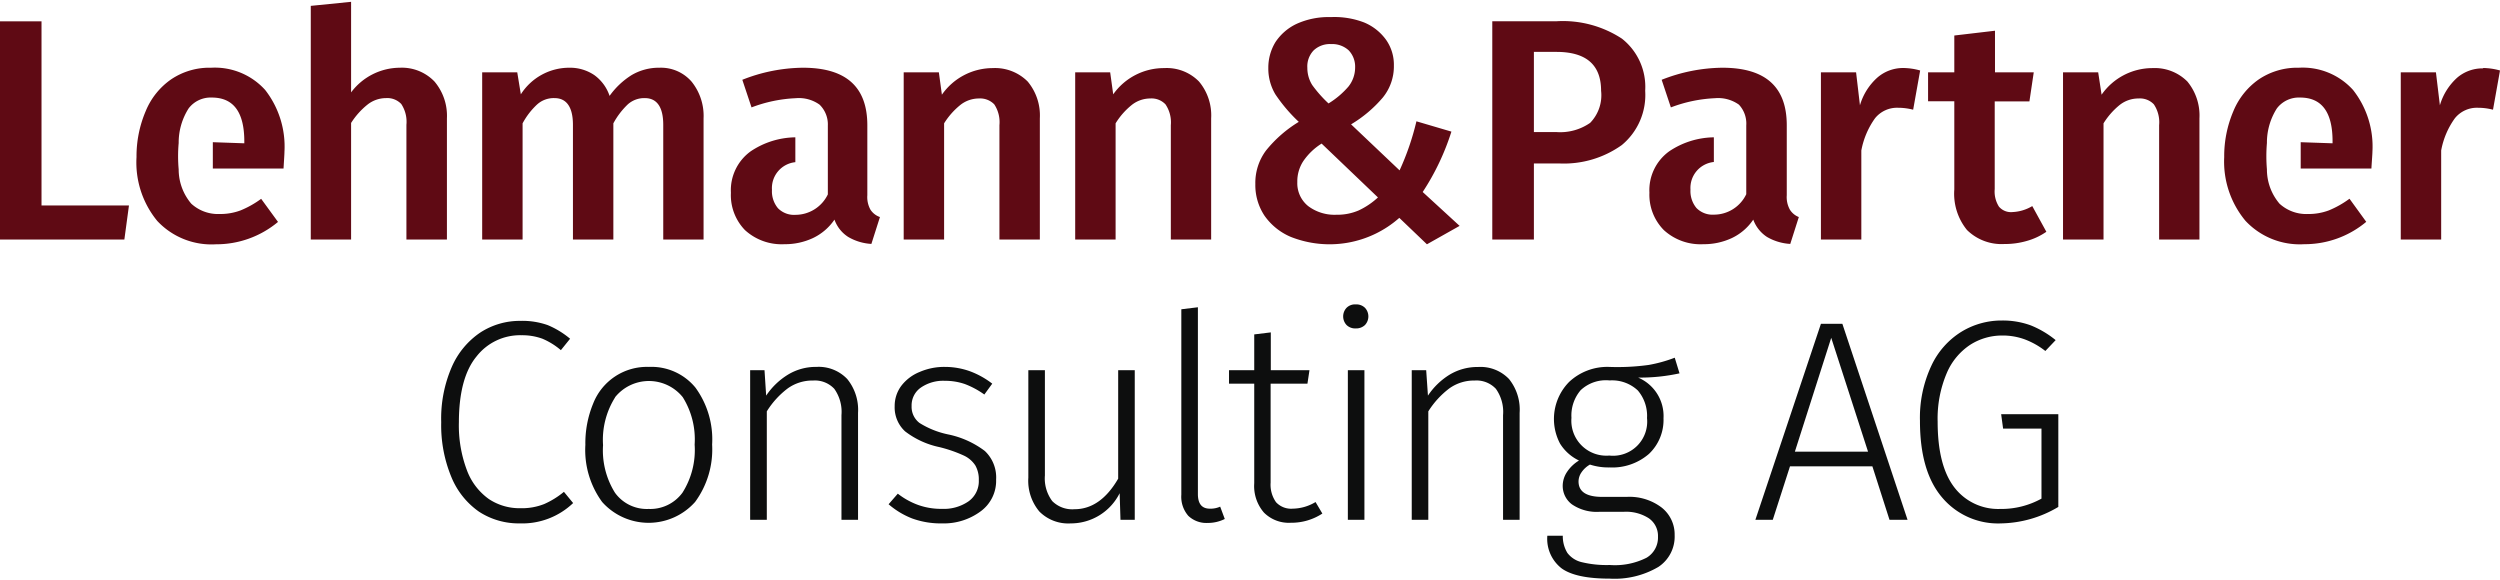
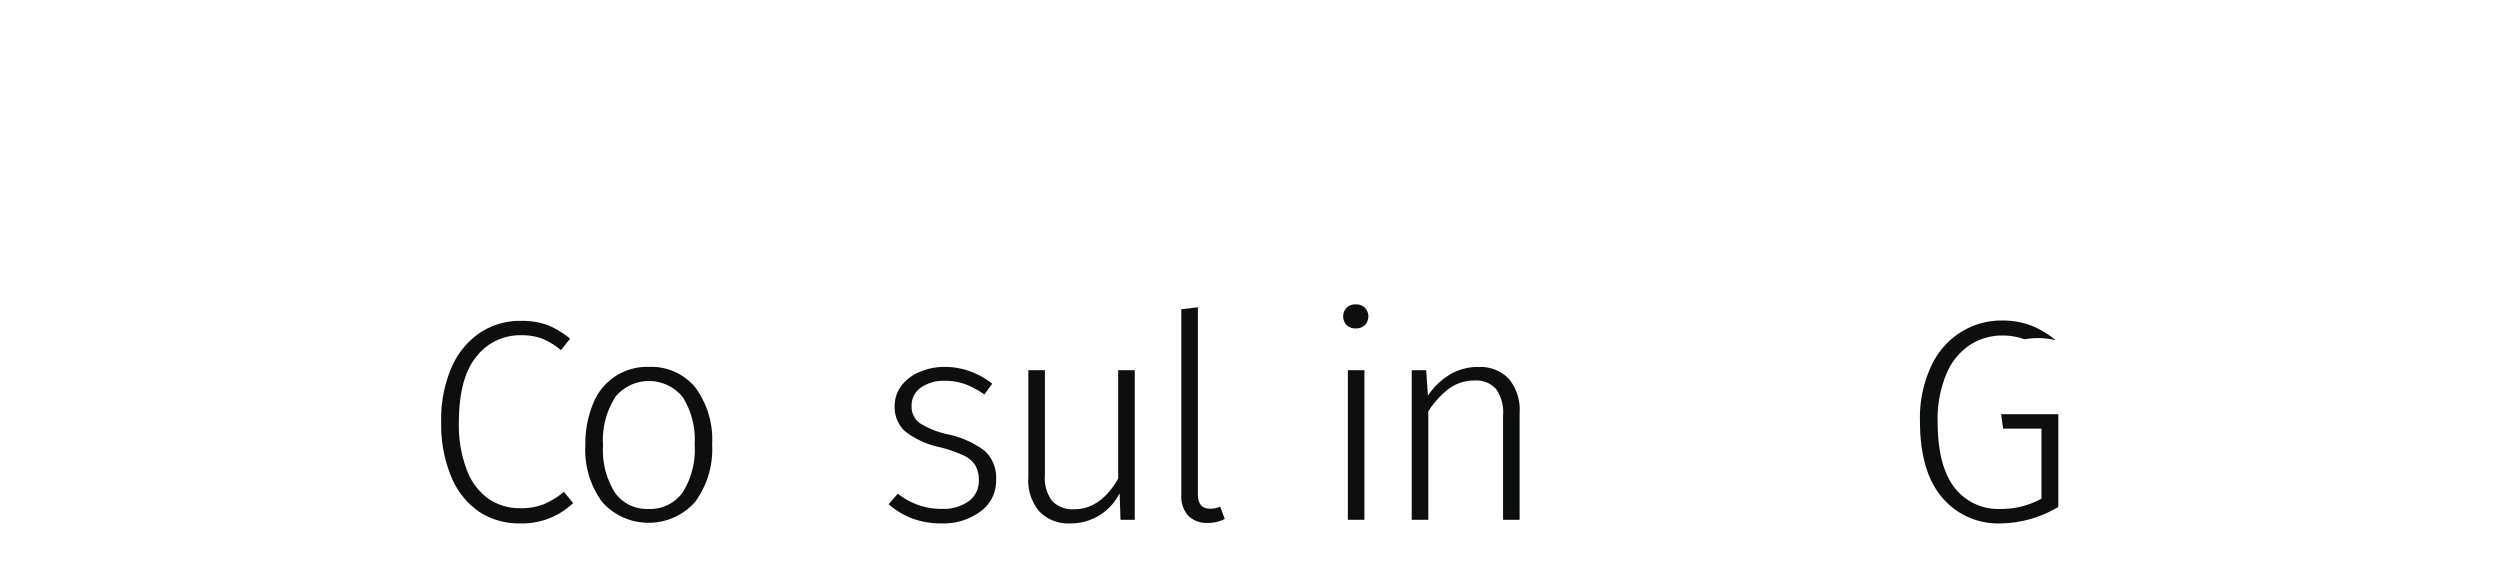
<svg xmlns="http://www.w3.org/2000/svg" id="Ebene_1" data-name="Ebene 1" viewBox="0 0 271.58 62.65" width="280" height="65">
  <defs>
    <style>
      .cls-1 {
        fill: #5f0a14;
      }

      .cls-2 {
        fill: #0d0e0e;
      }
    </style>
  </defs>
-   <path id="LEHMANN" class="cls-1" d="M11.58,25.46v-20H7.07V29.16H20.58l.5-3.7Zm18.61-6.87v2.86h7.68c.06-1,.1-1.57.1-1.8a10,10,0,0,0-2.09-6.73A7.36,7.36,0,0,0,30,10.5a7.43,7.43,0,0,0-4.32,1.25,7.79,7.79,0,0,0-2.78,3.46,12.47,12.47,0,0,0-1,5,10,10,0,0,0,2.25,6.93,8.06,8.06,0,0,0,6.38,2.54,10.44,10.44,0,0,0,6.74-2.43l-1.83-2.51A10.35,10.35,0,0,1,33.2,26a6.26,6.26,0,0,1-2.27.39,4.29,4.29,0,0,1-3.08-1.12,5.74,5.74,0,0,1-1.37-3.73v0a16,16,0,0,1,0-2.86v0a6.92,6.92,0,0,1,1.08-3.76,3,3,0,0,1,2.52-1.18c2.36,0,3.53,1.59,3.53,4.77v.2ZM54.27,12A4.91,4.91,0,0,0,50.5,10.5a6.65,6.65,0,0,0-5.29,2.68V3.34l-4.38.44V29.16h4.38V16.5a8.09,8.09,0,0,1,1.79-2,3.24,3.24,0,0,1,2-.7,2.09,2.09,0,0,1,1.66.64,3.5,3.5,0,0,1,.56,2.26V29.16h4.4V16A5.77,5.77,0,0,0,54.27,12Zm27.92,0A4.41,4.41,0,0,0,78.7,10.5a5.83,5.83,0,0,0-3,.79,8.41,8.41,0,0,0-2.41,2.27,4.57,4.57,0,0,0-1.66-2.26,4.69,4.69,0,0,0-2.72-.8,6.23,6.23,0,0,0-5.26,2.89L63.26,11H59.45V29.16h4.39V16.54a7.86,7.86,0,0,1,1.6-2.07,2.69,2.69,0,0,1,1.87-.67c1.32,0,2,1,2,2.9V29.16h4.39V16.54a8.3,8.3,0,0,1,1.58-2.07,2.68,2.68,0,0,1,1.84-.67c1.33,0,2,1,2,2.9V29.16H83.5V16A5.92,5.92,0,0,0,82.19,12Zm36.52,0a5,5,0,0,0-3.8-1.46,6.74,6.74,0,0,0-5.52,2.89L109.06,11h-3.82V29.16h4.39V16.54a8,8,0,0,1,1.77-2,3.25,3.25,0,0,1,2-.7,2.14,2.14,0,0,1,1.68.64,3.5,3.5,0,0,1,.56,2.26V29.16h4.39V16A5.75,5.75,0,0,0,118.71,12Zm18.61,0a4.9,4.9,0,0,0-3.78-1.46A6.74,6.74,0,0,0,128,13.39L127.67,11h-3.8V29.16h4.39V16.54a7.78,7.78,0,0,1,1.76-2,3.24,3.24,0,0,1,2-.7,2.08,2.08,0,0,1,1.66.64,3.49,3.49,0,0,1,.58,2.26V29.16h4.38V16A5.71,5.71,0,0,0,137.32,12ZM161.62,24a26.49,26.49,0,0,0,3.12-6.56l-3.8-1.12a28.56,28.56,0,0,1-1.83,5.33l-5.27-5a13.83,13.83,0,0,0,3.43-2.89,5.36,5.36,0,0,0,1.22-3.51,4.7,4.7,0,0,0-.84-2.77,5.57,5.57,0,0,0-2.4-1.9A9,9,0,0,0,151.63,5a8.39,8.39,0,0,0-3.72.74,5.62,5.62,0,0,0-2.3,2,5.34,5.34,0,0,0-.76,2.77,5.47,5.47,0,0,0,.76,2.87,17.27,17.27,0,0,0,2.55,3,13.7,13.7,0,0,0-3.55,3.1,5.88,5.88,0,0,0-1.17,3.65,6,6,0,0,0,1,3.45,6.64,6.64,0,0,0,2.86,2.3,11.44,11.44,0,0,0,11.78-2.07l3,2.87,3.55-2ZM149.78,8.61a2.58,2.58,0,0,1,1.9-.68,2.65,2.65,0,0,1,1.9.68,2.56,2.56,0,0,1,.7,1.86,3.32,3.32,0,0,1-.72,2.07,9.13,9.13,0,0,1-2.17,1.84,13.6,13.6,0,0,1-1.77-2,3.48,3.48,0,0,1-.53-1.87A2.51,2.51,0,0,1,149.78,8.61ZM154.67,26a5.84,5.84,0,0,1-2.42.47,4.75,4.75,0,0,1-3.07-.94A3.18,3.18,0,0,1,148,22.92a4,4,0,0,1,.64-2.26,6.72,6.72,0,0,1,2-1.92l6.12,5.85A8.16,8.16,0,0,1,154.67,26ZM183.26,7.34a11.69,11.69,0,0,0-7.08-1.89h-7V29.16h4.52V20.9h2.78a10.83,10.83,0,0,0,6.77-2A7.06,7.06,0,0,0,185.79,13,6.66,6.66,0,0,0,183.26,7.34Zm-3.45,9.15a5.7,5.7,0,0,1-3.66,1H173.7V8.78h2.45Q181,8.78,181,13A4.3,4.3,0,0,1,179.81,16.49Zm21.7,9.43a2.81,2.81,0,0,1-.34-1.57v-7.6c0-4.17-2.31-6.25-7-6.25a18.35,18.35,0,0,0-6.59,1.31l1,3a15.31,15.31,0,0,1,4.8-1,3.88,3.88,0,0,1,2.59.7,3,3,0,0,1,.8,2.26h0v6.85h0v.62a3.89,3.89,0,0,1-3.49,2.22,2.45,2.45,0,0,1-1.92-.72,2.87,2.87,0,0,1-.65-2,2.83,2.83,0,0,1,2.54-3V18.06a8.88,8.88,0,0,0-4.85,1.52,5.21,5.21,0,0,0-2.15,4.5,5.45,5.45,0,0,0,1.57,4.06,5.89,5.89,0,0,0,4.29,1.53,7.15,7.15,0,0,0,3.1-.67,5.78,5.78,0,0,0,2.32-2,3.8,3.8,0,0,0,1.49,1.88,5.64,5.64,0,0,0,2.53.76l.93-2.92A2,2,0,0,1,201.51,25.92Zm12.33-15.39A4.26,4.26,0,0,0,211,11.58a6.47,6.47,0,0,0-1.88,3L208.7,11h-3.82V29.16h4.39V19.49A8.76,8.76,0,0,1,210.75,16a3.07,3.07,0,0,1,2.54-1.15,6.53,6.53,0,0,1,1.61.21l.76-4.26A6.91,6.91,0,0,0,213.84,10.53Zm14,15a4.57,4.57,0,0,1-2.16.65,1.71,1.71,0,0,1-1.46-.59,3.06,3.06,0,0,1-.46-1.91V14.16h3.77L228,11h-4.21V6.48L219.37,7v4h-2.85v3.14h2.85v9.58a6.24,6.24,0,0,0,1.38,4.41,5.35,5.35,0,0,0,4.06,1.52,8.47,8.47,0,0,0,2.42-.33,7,7,0,0,0,2.14-1ZM244.69,12a5,5,0,0,0-3.79-1.46,6.74,6.74,0,0,0-5.53,2.89L235,11h-3.82V29.16h4.4V16.54a8,8,0,0,1,1.76-2,3.29,3.29,0,0,1,2.06-.7,2.07,2.07,0,0,1,1.65.64,3.49,3.49,0,0,1,.57,2.26V29.16H246V16A5.8,5.8,0,0,0,244.69,12Zm32.13-1.43A4.23,4.23,0,0,0,274,11.58a6.47,6.47,0,0,0-1.88,3L271.69,11h-3.82V29.16h4.39V19.49A8.62,8.62,0,0,1,273.74,16a3.07,3.07,0,0,1,2.54-1.15,6.47,6.47,0,0,1,1.61.21l.76-4.26A6.93,6.93,0,0,0,276.82,10.53ZM101.63,25.92a2.81,2.81,0,0,1-.34-1.57v-7.6c0-4.17-2.31-6.25-7-6.25a18.26,18.26,0,0,0-6.58,1.31l1,3a15.31,15.31,0,0,1,4.81-1,3.86,3.86,0,0,1,2.58.7A3,3,0,0,1,97,16.79h0v6.85h0v.62a3.91,3.91,0,0,1-3.5,2.22,2.45,2.45,0,0,1-1.92-.72,2.87,2.87,0,0,1-.65-2,2.83,2.83,0,0,1,2.54-3V18.06a8.88,8.88,0,0,0-4.85,1.52,5.21,5.21,0,0,0-2.15,4.5A5.45,5.45,0,0,0,88,28.14a5.89,5.89,0,0,0,4.29,1.53,7.15,7.15,0,0,0,3.1-.67,5.87,5.87,0,0,0,2.33-2,3.7,3.7,0,0,0,1.49,1.88,5.6,5.6,0,0,0,2.52.76l.93-2.92A2,2,0,0,1,101.63,25.92ZM257,18.59v2.86h7.68c.06-1,.11-1.57.11-1.8a9.94,9.94,0,0,0-2.1-6.73,7.36,7.36,0,0,0-5.9-2.42,7.47,7.47,0,0,0-4.32,1.25,7.85,7.85,0,0,0-2.78,3.46,12.47,12.47,0,0,0-1,5A10.05,10.05,0,0,0,251,27.13a8.07,8.07,0,0,0,6.39,2.54,10.42,10.42,0,0,0,6.73-2.43l-1.82-2.51A10.4,10.4,0,0,1,260.05,26a6.24,6.24,0,0,1-2.26.39,4.31,4.31,0,0,1-3.09-1.12,5.74,5.74,0,0,1-1.37-3.73v0a16.94,16.94,0,0,1,0-2.86v0a6.92,6.92,0,0,1,1.08-3.76,3,3,0,0,1,2.53-1.18q3.53,0,3.52,4.77v.2Z" transform="translate(-7.07 -3.34)" />
  <g>
    <path class="cls-2" d="M66.57,38.46A9.4,9.4,0,0,1,69,39.94l-1,1.24A7.79,7.79,0,0,0,66,39.94a6.37,6.37,0,0,0-2.26-.38,6,6,0,0,0-4.9,2.3Q56.93,44.17,56.92,49a13.76,13.76,0,0,0,.87,5.22,6.7,6.7,0,0,0,2.38,3.13,6,6,0,0,0,3.43,1,6.55,6.55,0,0,0,2.58-.45,9,9,0,0,0,2.15-1.33l1,1.22A8,8,0,0,1,63.54,60a7.9,7.9,0,0,1-4.43-1.27,8.52,8.52,0,0,1-3-3.75A14.68,14.68,0,0,1,55,49a14.05,14.05,0,0,1,1.15-6,8.68,8.68,0,0,1,3.09-3.73A7.86,7.86,0,0,1,63.57,38,8.28,8.28,0,0,1,66.57,38.46Z" transform="translate(-7.07 -3.34)" />
    <path class="cls-2" d="M82.61,45.24a9.54,9.54,0,0,1,1.82,6.2,9.64,9.64,0,0,1-1.85,6.23,6.76,6.76,0,0,1-10.1,0,9.56,9.56,0,0,1-1.82-6.2A11.24,11.24,0,0,1,71.5,47a6.27,6.27,0,0,1,6.06-4A6.18,6.18,0,0,1,82.61,45.24Zm-8.72,1.07a8.67,8.67,0,0,0-1.31,5.19,8.69,8.69,0,0,0,1.29,5.16,4.26,4.26,0,0,0,3.66,1.77,4.33,4.33,0,0,0,3.68-1.77,8.66,8.66,0,0,0,1.32-5.22,8.64,8.64,0,0,0-1.29-5.15,4.72,4.72,0,0,0-7.35,0Z" transform="translate(-7.07 -3.34)" />
-     <path class="cls-2" d="M99.11,44.32A5.3,5.3,0,0,1,100.28,48V59.61h-1.8V48.24a4.31,4.31,0,0,0-.78-2.86,2.88,2.88,0,0,0-2.3-.9,4.6,4.6,0,0,0-2.75.85,9.2,9.2,0,0,0-2.28,2.5V59.61H88.56V43.36h1.56l.18,2.76a7.66,7.66,0,0,1,2.37-2.28A5.81,5.81,0,0,1,95.74,43,4.28,4.28,0,0,1,99.11,44.32Z" transform="translate(-7.07 -3.34)" />
    <path class="cls-2" d="M112.43,43.47a9.19,9.19,0,0,1,2.43,1.35L114,46a9.26,9.26,0,0,0-2.12-1.14,6.58,6.58,0,0,0-2.17-.35,4.27,4.27,0,0,0-2.61.74,2.35,2.35,0,0,0-1,2,2.19,2.19,0,0,0,.86,1.84,9.46,9.46,0,0,0,3.09,1.24,9.93,9.93,0,0,1,4,1.8,3.94,3.94,0,0,1,1.23,3.11,4.1,4.1,0,0,1-1.68,3.45A6.72,6.72,0,0,1,109.42,60a9.07,9.07,0,0,1-3.27-.54,8.78,8.78,0,0,1-2.55-1.54l1-1.15A8,8,0,0,0,106.82,58a7.37,7.37,0,0,0,2.57.42,4.71,4.71,0,0,0,2.9-.82,2.69,2.69,0,0,0,1.11-2.29,3.07,3.07,0,0,0-.38-1.61,3,3,0,0,0-1.27-1.08,14.75,14.75,0,0,0-2.64-.91A9.23,9.23,0,0,1,105.39,50a3.54,3.54,0,0,1-1.13-2.74,3.65,3.65,0,0,1,.71-2.19,4.73,4.73,0,0,1,2-1.52,6.72,6.72,0,0,1,2.75-.55A8.07,8.07,0,0,1,112.43,43.47Z" transform="translate(-7.07 -3.34)" />
    <path class="cls-2" d="M130.34,59.61h-1.55l-.09-2.89A5.93,5.93,0,0,1,123.38,60a4.41,4.41,0,0,1-3.4-1.29,5.19,5.19,0,0,1-1.2-3.68V43.36h1.8V54.79a4.1,4.1,0,0,0,.8,2.79,3.07,3.07,0,0,0,2.41.88c1.88,0,3.47-1.11,4.75-3.32V43.36h1.8Z" transform="translate(-7.07 -3.34)" />
    <path class="cls-2" d="M136.16,59.18a3.16,3.16,0,0,1-.76-2.3V36.74l1.8-.22V56.81c0,1.06.43,1.59,1.3,1.59a2.54,2.54,0,0,0,1.12-.22l.5,1.34a4.1,4.1,0,0,1-1.86.43A2.84,2.84,0,0,1,136.16,59.18Z" transform="translate(-7.07 -3.34)" />
-     <path class="cls-2" d="M150.72,58.93a6.12,6.12,0,0,1-3.42,1,3.82,3.82,0,0,1-2.92-1.1,4.4,4.4,0,0,1-1.06-3.19V44.82h-2.74V43.36h2.74V39.47l1.8-.22v4.11h4.2l-.22,1.46h-4V55.57a3.28,3.28,0,0,0,.59,2.13,2.23,2.23,0,0,0,1.8.7,4.94,4.94,0,0,0,2.49-.72Z" transform="translate(-7.07 -3.34)" />
    <path class="cls-2" d="M155.35,36.58a1.37,1.37,0,0,1,0,1.87,1.38,1.38,0,0,1-1,.37,1.34,1.34,0,0,1-1-.37,1.37,1.37,0,0,1,0-1.87,1.3,1.3,0,0,1,1-.37A1.34,1.34,0,0,1,155.35,36.58Zm-.06,6.78V59.61h-1.8V43.36Z" transform="translate(-7.07 -3.34)" />
    <path class="cls-2" d="M171,44.32A5.3,5.3,0,0,1,172.15,48V59.61h-1.8V48.24a4.31,4.31,0,0,0-.78-2.86,2.88,2.88,0,0,0-2.3-.9,4.6,4.6,0,0,0-2.75.85,9.38,9.38,0,0,0-2.29,2.5V59.61h-1.8V43.36H162l.19,2.76a7.63,7.63,0,0,1,2.36-2.28,5.87,5.87,0,0,1,3.08-.83A4.28,4.28,0,0,1,171,44.32Z" transform="translate(-7.07 -3.34)" />
-     <path class="cls-2" d="M189.52,43.7a20,20,0,0,1-4.5.46,4.53,4.53,0,0,1,2.76,4.42,5.08,5.08,0,0,1-1.58,3.87,6.07,6.07,0,0,1-4.29,1.47,6.44,6.44,0,0,1-2.12-.31,2.72,2.72,0,0,0-.91.83,1.78,1.78,0,0,0-.33,1q0,1.68,2.58,1.68h2.64a5.78,5.78,0,0,1,3.81,1.16,3.72,3.72,0,0,1,1.41,3,3.94,3.94,0,0,1-1.77,3.45A9.37,9.37,0,0,1,181.94,66c-2.43,0-4.16-.36-5.21-1.1a4.06,4.06,0,0,1-1.57-3.56h1.68a3.46,3.46,0,0,0,.5,1.87,2.73,2.73,0,0,0,1.55,1,11.54,11.54,0,0,0,3.05.31,7.64,7.64,0,0,0,4-.79,2.55,2.55,0,0,0,1.24-2.29,2.33,2.33,0,0,0-1-2,4.55,4.55,0,0,0-2.71-.7h-2.64a4.77,4.77,0,0,1-3-.81,2.5,2.5,0,0,1-1-2,2.72,2.72,0,0,1,.47-1.52,4.08,4.08,0,0,1,1.3-1.24,4.91,4.91,0,0,1-2.06-1.84,5.73,5.73,0,0,1,1-6.71A6.07,6.07,0,0,1,181.85,43a24.78,24.78,0,0,0,4.3-.21A15.05,15.05,0,0,0,189,42Zm-10.74,1.83a4.23,4.23,0,0,0-1,3,3.8,3.8,0,0,0,4.11,4.1,3.71,3.71,0,0,0,4.1-4.07,4.25,4.25,0,0,0-1-3,4.08,4.08,0,0,0-3.06-1.09A4,4,0,0,0,178.78,45.53Z" transform="translate(-7.07 -3.34)" />
-     <path class="cls-2" d="M212.33,59.61l-1.86-5.81h-8.95l-1.87,5.81h-1.89l7.12-21.29h2.33l7.08,21.29Zm-10.28-7.4H210L206,39.84Z" transform="translate(-7.07 -3.34)" />
-     <path class="cls-2" d="M227.68,38.49a10.4,10.4,0,0,1,2.7,1.6l-1.12,1.18A8.45,8.45,0,0,0,227,40a7,7,0,0,0-2.48-.41,6.43,6.43,0,0,0-3.41,1,6.91,6.91,0,0,0-2.55,3.06,12.61,12.61,0,0,0-1,5.3q0,4.76,1.8,7.12a6,6,0,0,0,5,2.36,9,9,0,0,0,4.48-1.12V49.7h-4.17l-.21-1.56h6.21V58.21A12.54,12.54,0,0,1,224.44,60,7.94,7.94,0,0,1,218,57.13c-1.58-1.89-2.36-4.64-2.36-8.24a13.28,13.28,0,0,1,1.23-6,8.6,8.6,0,0,1,3.26-3.7,8.35,8.35,0,0,1,4.4-1.23A8.84,8.84,0,0,1,227.68,38.49Z" transform="translate(-7.07 -3.34)" />
+     <path class="cls-2" d="M227.68,38.49a10.4,10.4,0,0,1,2.7,1.6A8.45,8.45,0,0,0,227,40a7,7,0,0,0-2.48-.41,6.43,6.43,0,0,0-3.41,1,6.91,6.91,0,0,0-2.55,3.06,12.61,12.61,0,0,0-1,5.3q0,4.76,1.8,7.12a6,6,0,0,0,5,2.36,9,9,0,0,0,4.48-1.12V49.7h-4.17l-.21-1.56h6.21V58.21A12.54,12.54,0,0,1,224.44,60,7.94,7.94,0,0,1,218,57.13c-1.58-1.89-2.36-4.64-2.36-8.24a13.28,13.28,0,0,1,1.23-6,8.6,8.6,0,0,1,3.26-3.7,8.35,8.35,0,0,1,4.4-1.23A8.84,8.84,0,0,1,227.68,38.49Z" transform="translate(-7.07 -3.34)" />
  </g>
</svg>